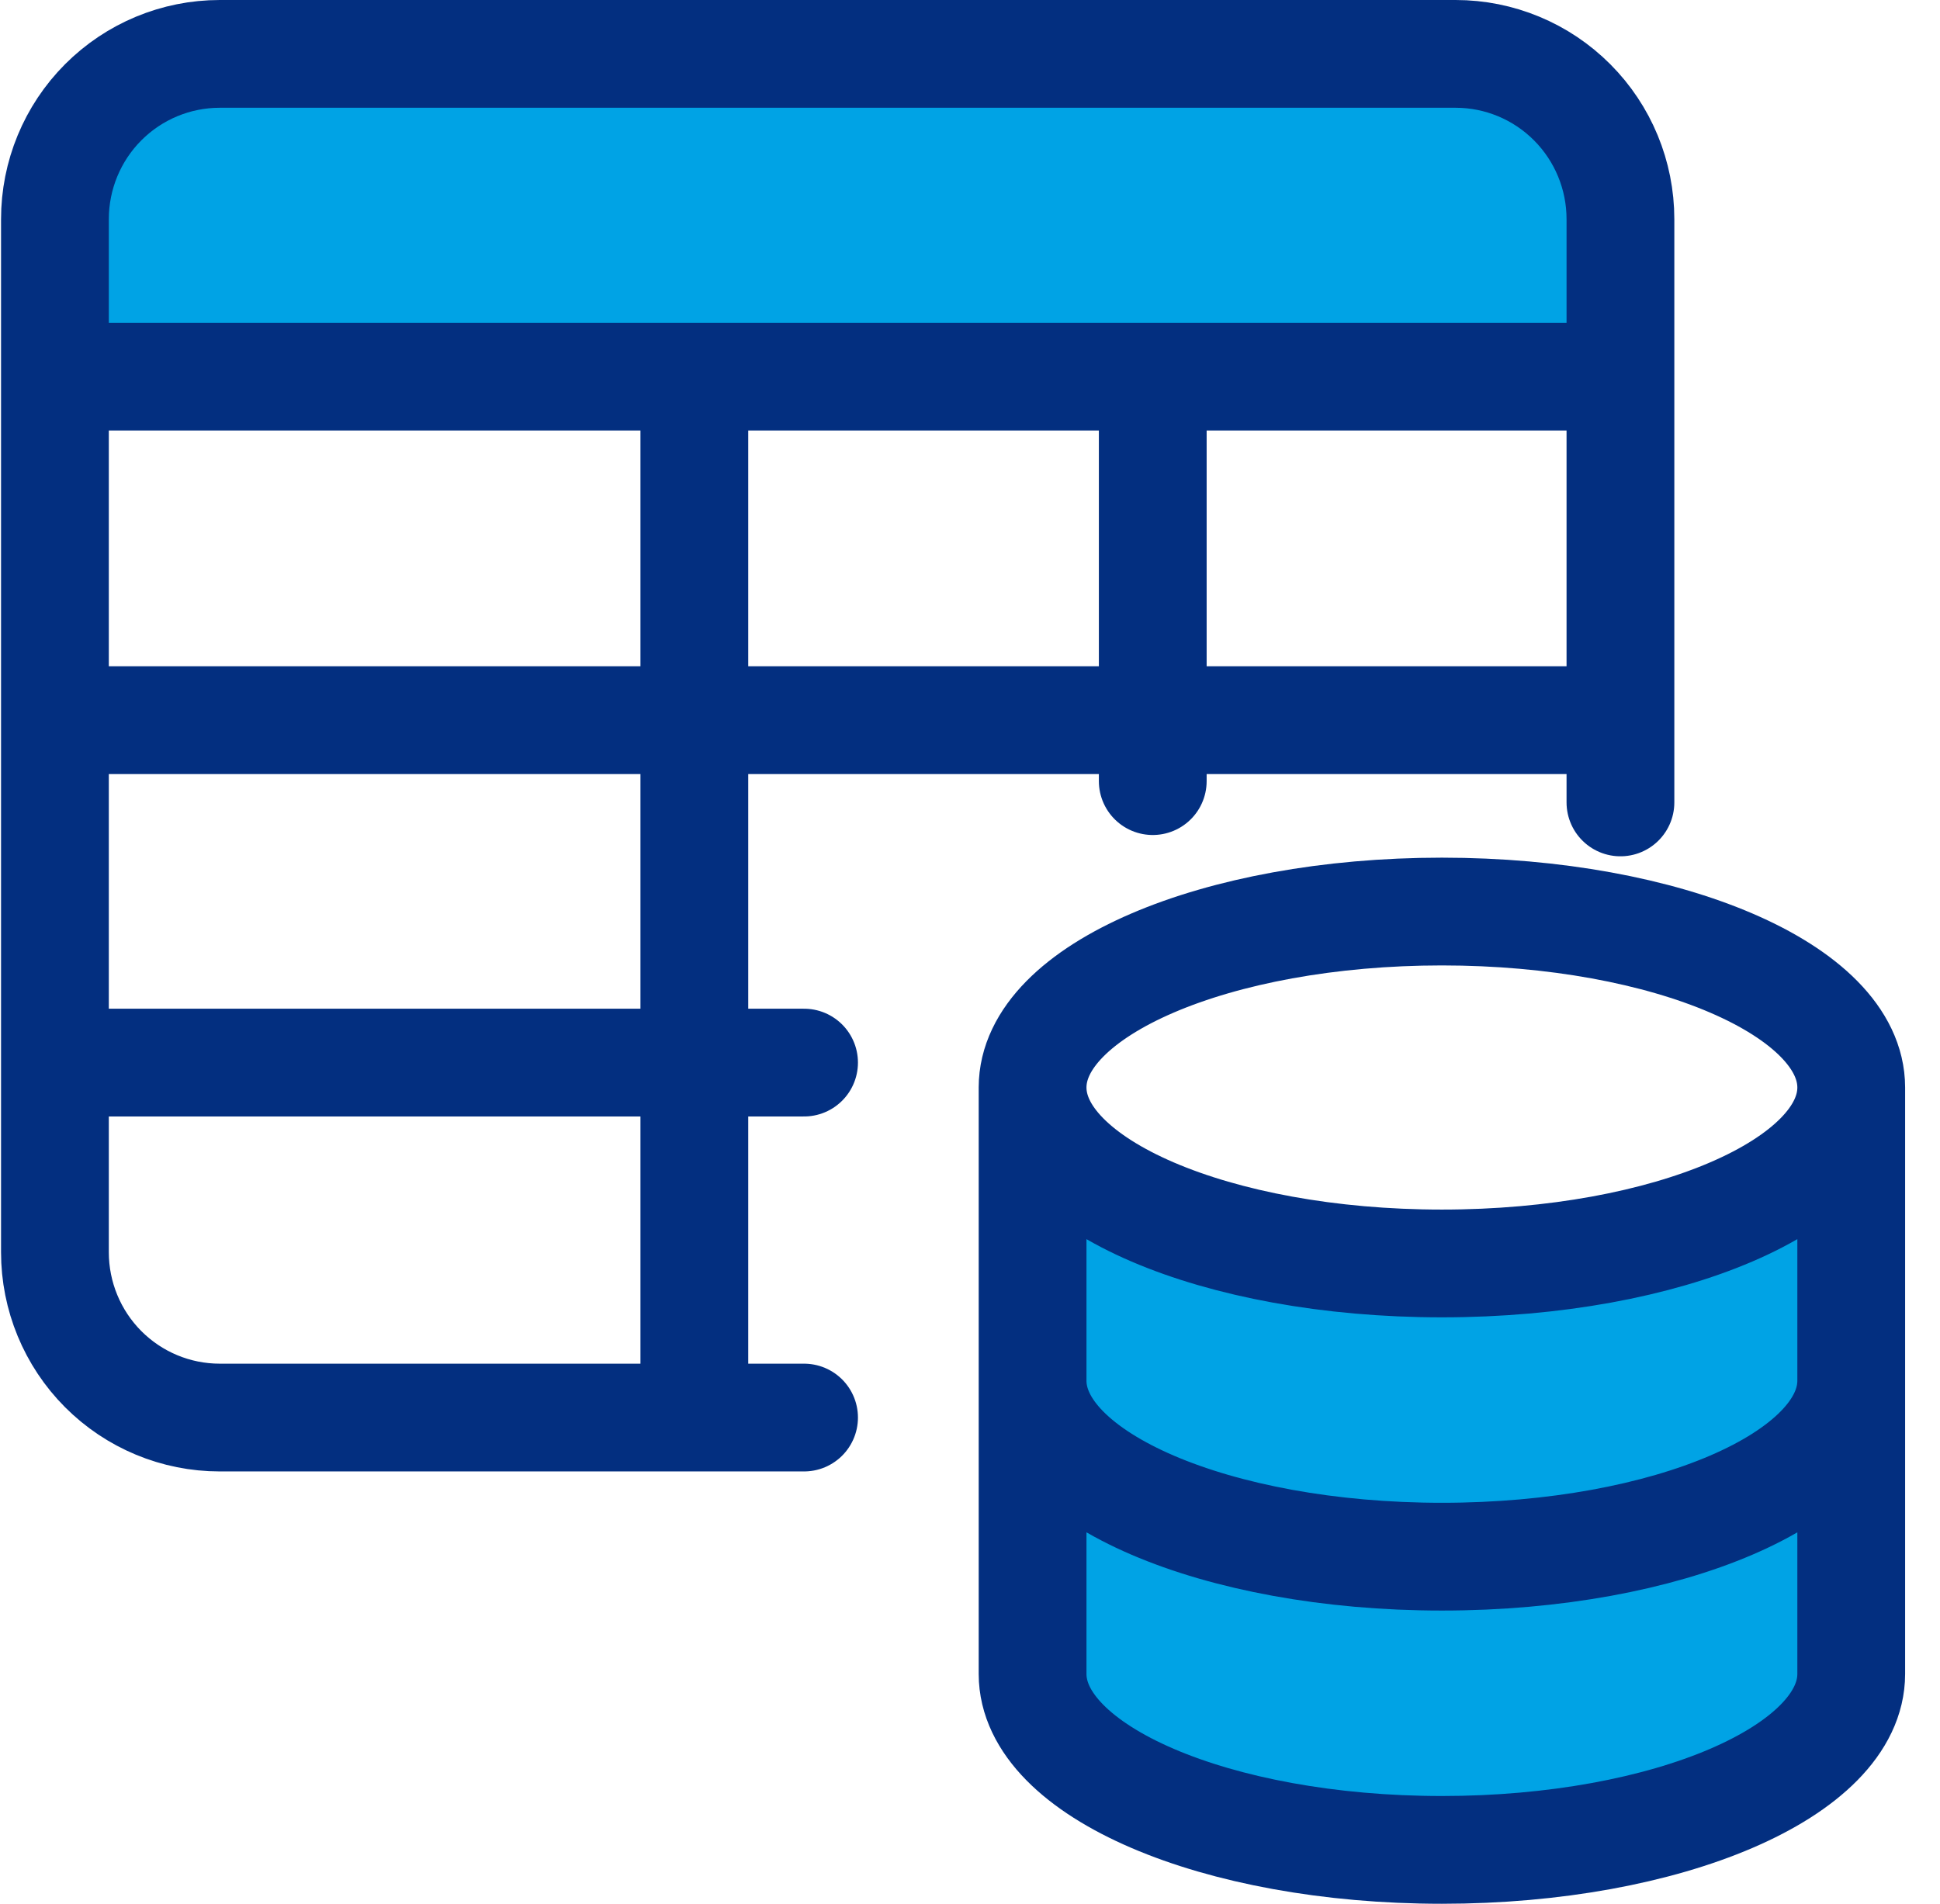
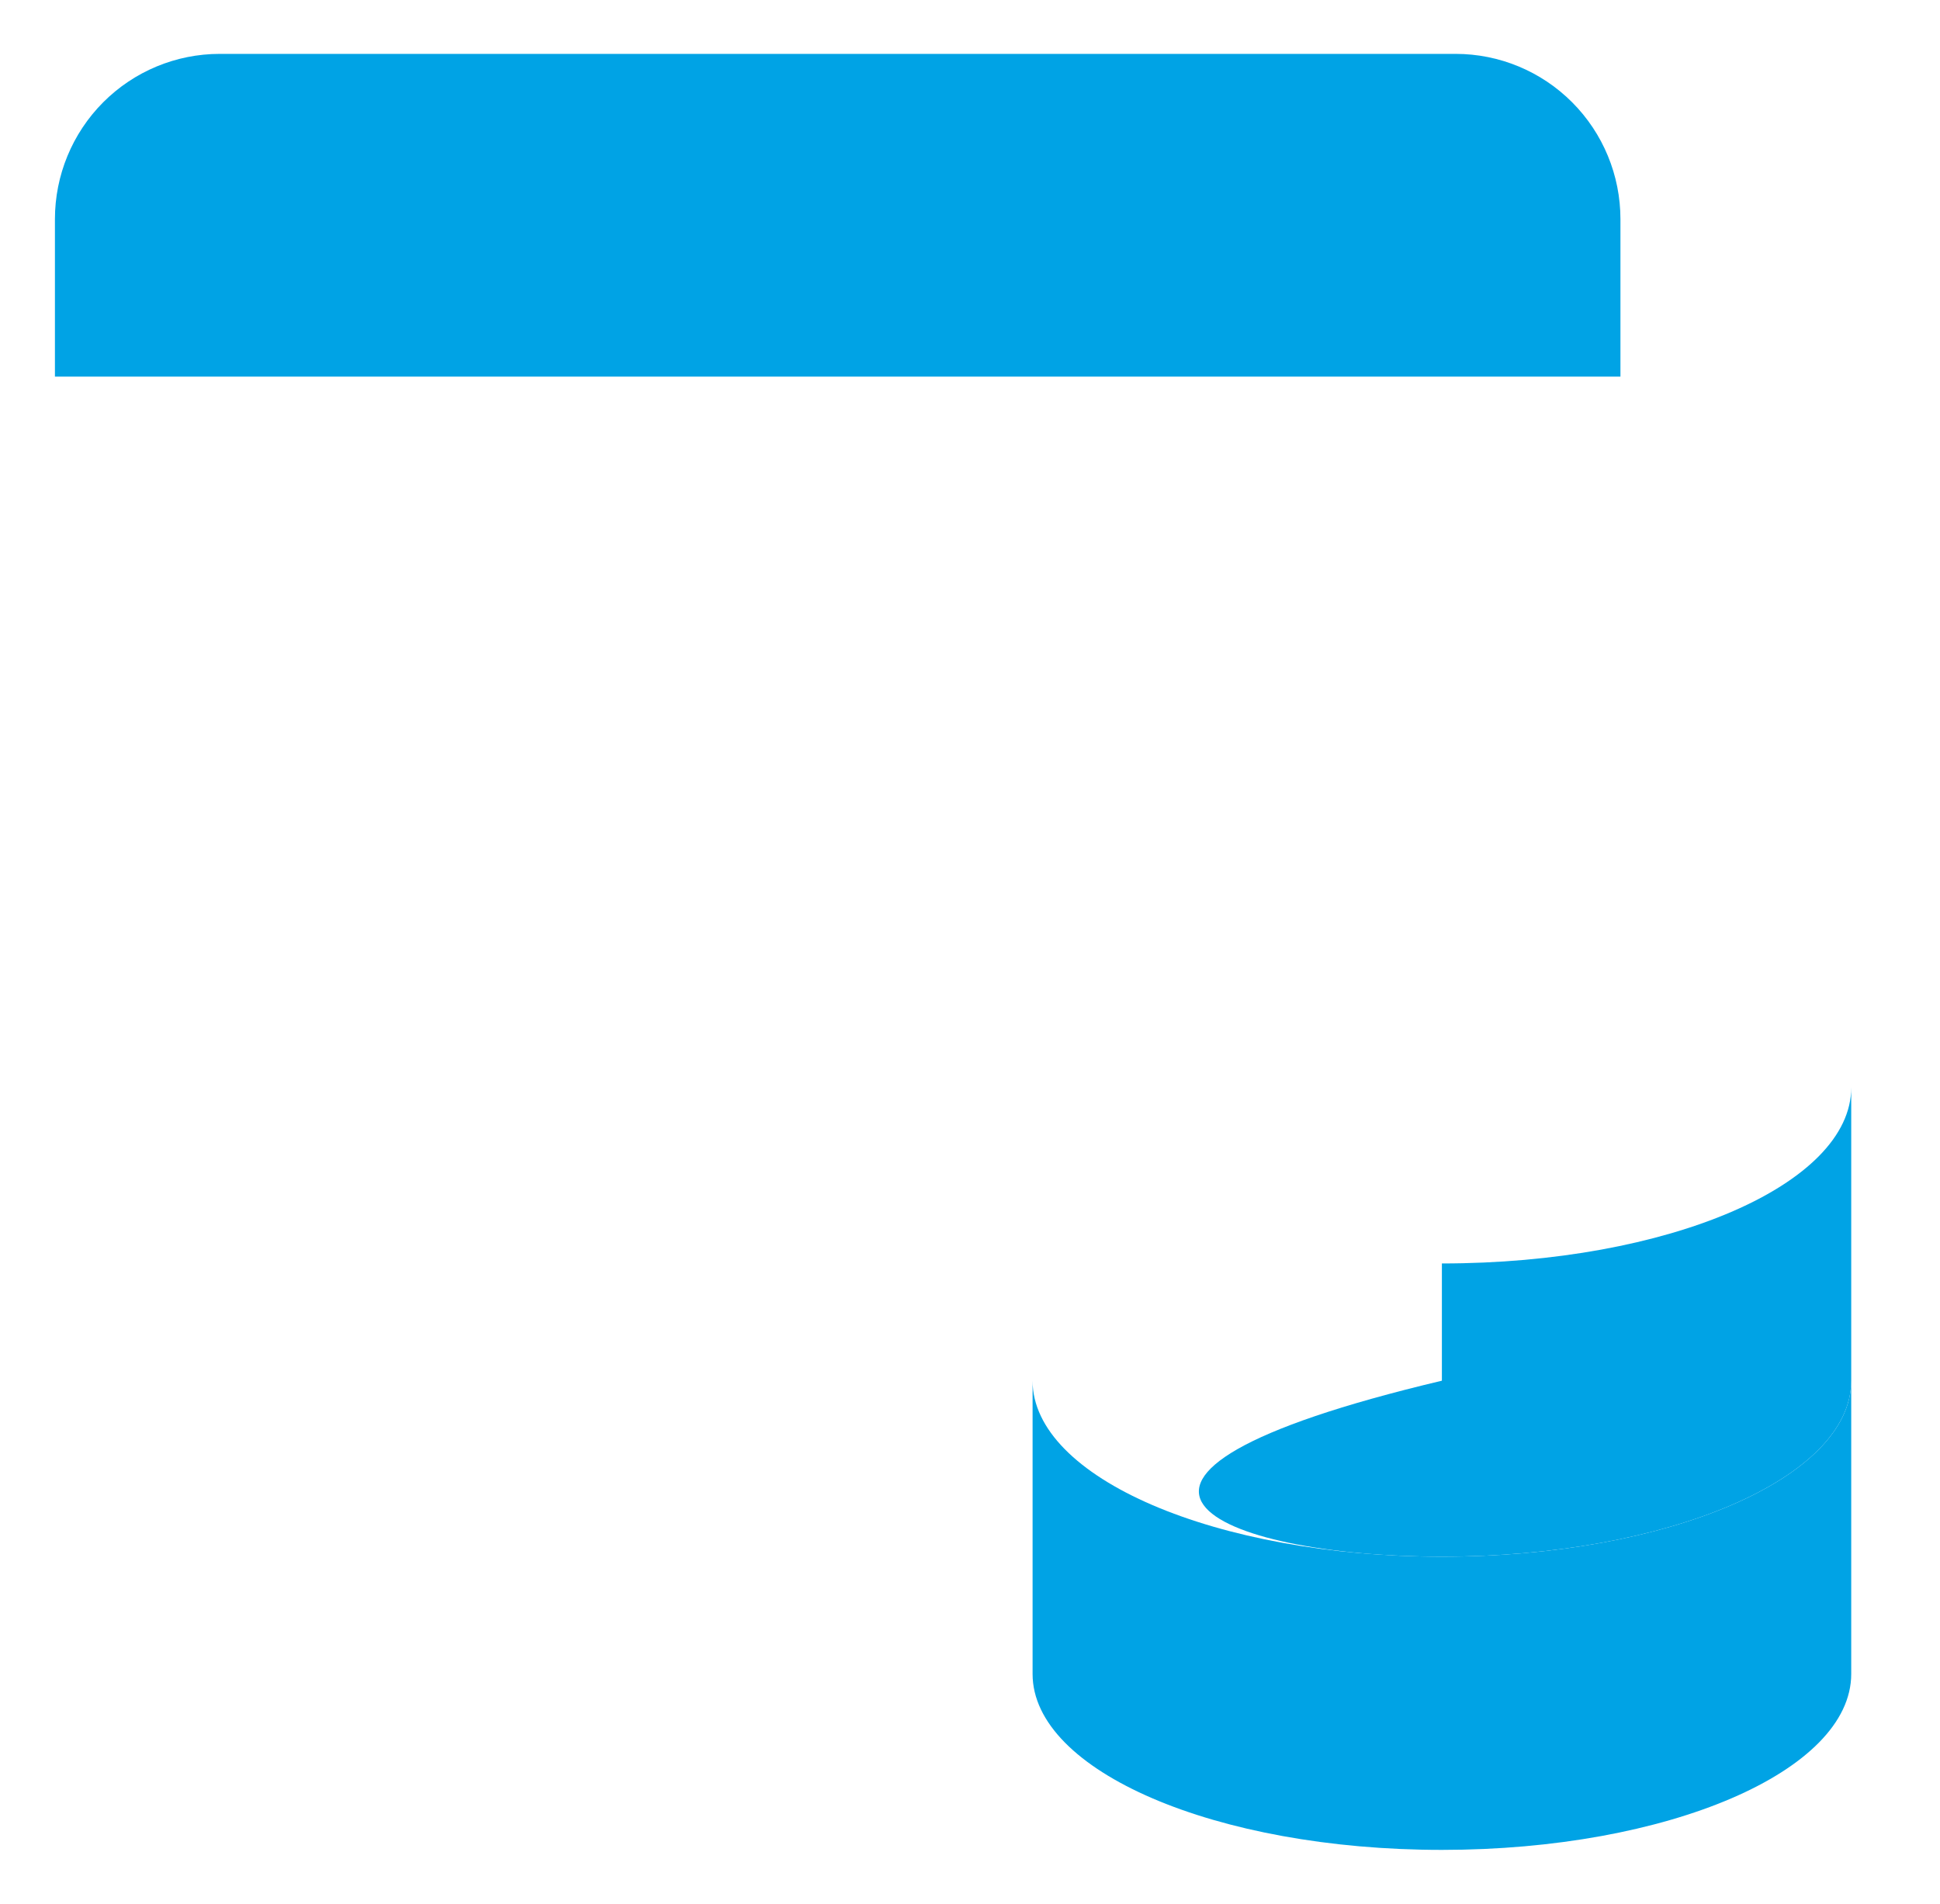
<svg xmlns="http://www.w3.org/2000/svg" width="54" height="53" viewBox="0 0 54 53" fill="none">
  <path d="M1.529 6.102V10.485H19.327H32.087H45.105V6.102C45.105 4.881 44.622 3.711 43.761 2.848C42.901 1.985 41.734 1.5 40.518 1.5H6.116C4.899 1.5 3.733 1.985 2.872 2.848C2.012 3.711 1.529 4.881 1.529 6.102Z" fill="#00A3E5" />
-   <path d="M51.529 30.275C51.529 32.98 46.428 35.174 40.135 35.174C33.843 35.174 28.742 32.98 28.742 30.275V38.438C28.742 41.141 33.844 43.337 40.135 43.337C46.427 43.337 51.529 41.143 51.529 38.438V30.275Z" fill="#00A3E5" />
+   <path d="M51.529 30.275C51.529 32.98 46.428 35.174 40.135 35.174V38.438C28.742 41.141 33.844 43.337 40.135 43.337C46.427 43.337 51.529 41.143 51.529 38.438V30.275Z" fill="#00A3E5" />
  <path d="M40.135 43.337C33.844 43.337 28.742 41.141 28.742 38.438V46.602C28.742 49.306 33.844 51.5 40.135 51.5C46.427 51.5 51.529 49.308 51.529 46.602V38.438C51.529 41.143 46.427 43.337 40.135 43.337Z" fill="#00A3E5" />
-   <path d="M22.381 39.464H6.116C4.899 39.464 3.733 38.979 2.872 38.116C2.012 37.253 1.529 36.082 1.529 34.862V6.102M1.529 6.102C1.529 4.881 2.012 3.711 2.872 2.848C3.733 1.985 4.899 1.5 6.116 1.5H40.518C41.734 1.5 42.901 1.985 43.761 2.848C44.622 3.711 45.105 4.881 45.105 6.102M1.529 6.102V10.485M45.105 6.102V22.339M45.105 6.102V10.485M1.529 10.485H45.105M1.529 10.485H19.327M45.105 10.485H32.087M1.529 29.582H22.381M1.529 20.049H45.105M19.327 10.485V39.464M19.327 10.485H32.087M32.087 10.485V21.746M51.529 30.275C51.529 32.98 46.428 35.174 40.135 35.174C33.843 35.174 28.742 32.98 28.742 30.275M51.529 30.275C51.529 27.57 46.428 25.377 40.135 25.377C33.843 25.377 28.742 27.57 28.742 30.275M51.529 30.275V38.438M28.742 30.275V38.438M28.742 30.273V38.438M28.742 38.438C28.742 41.141 33.844 43.337 40.135 43.337C46.427 43.337 51.529 41.143 51.529 38.438M28.742 38.438V46.602C28.742 49.306 33.844 51.5 40.135 51.5C46.427 51.5 51.529 49.308 51.529 46.602V38.438M51.529 38.438V30.273" stroke="#032F80" stroke-width="3" stroke-linecap="round" stroke-linejoin="round" />
</svg>